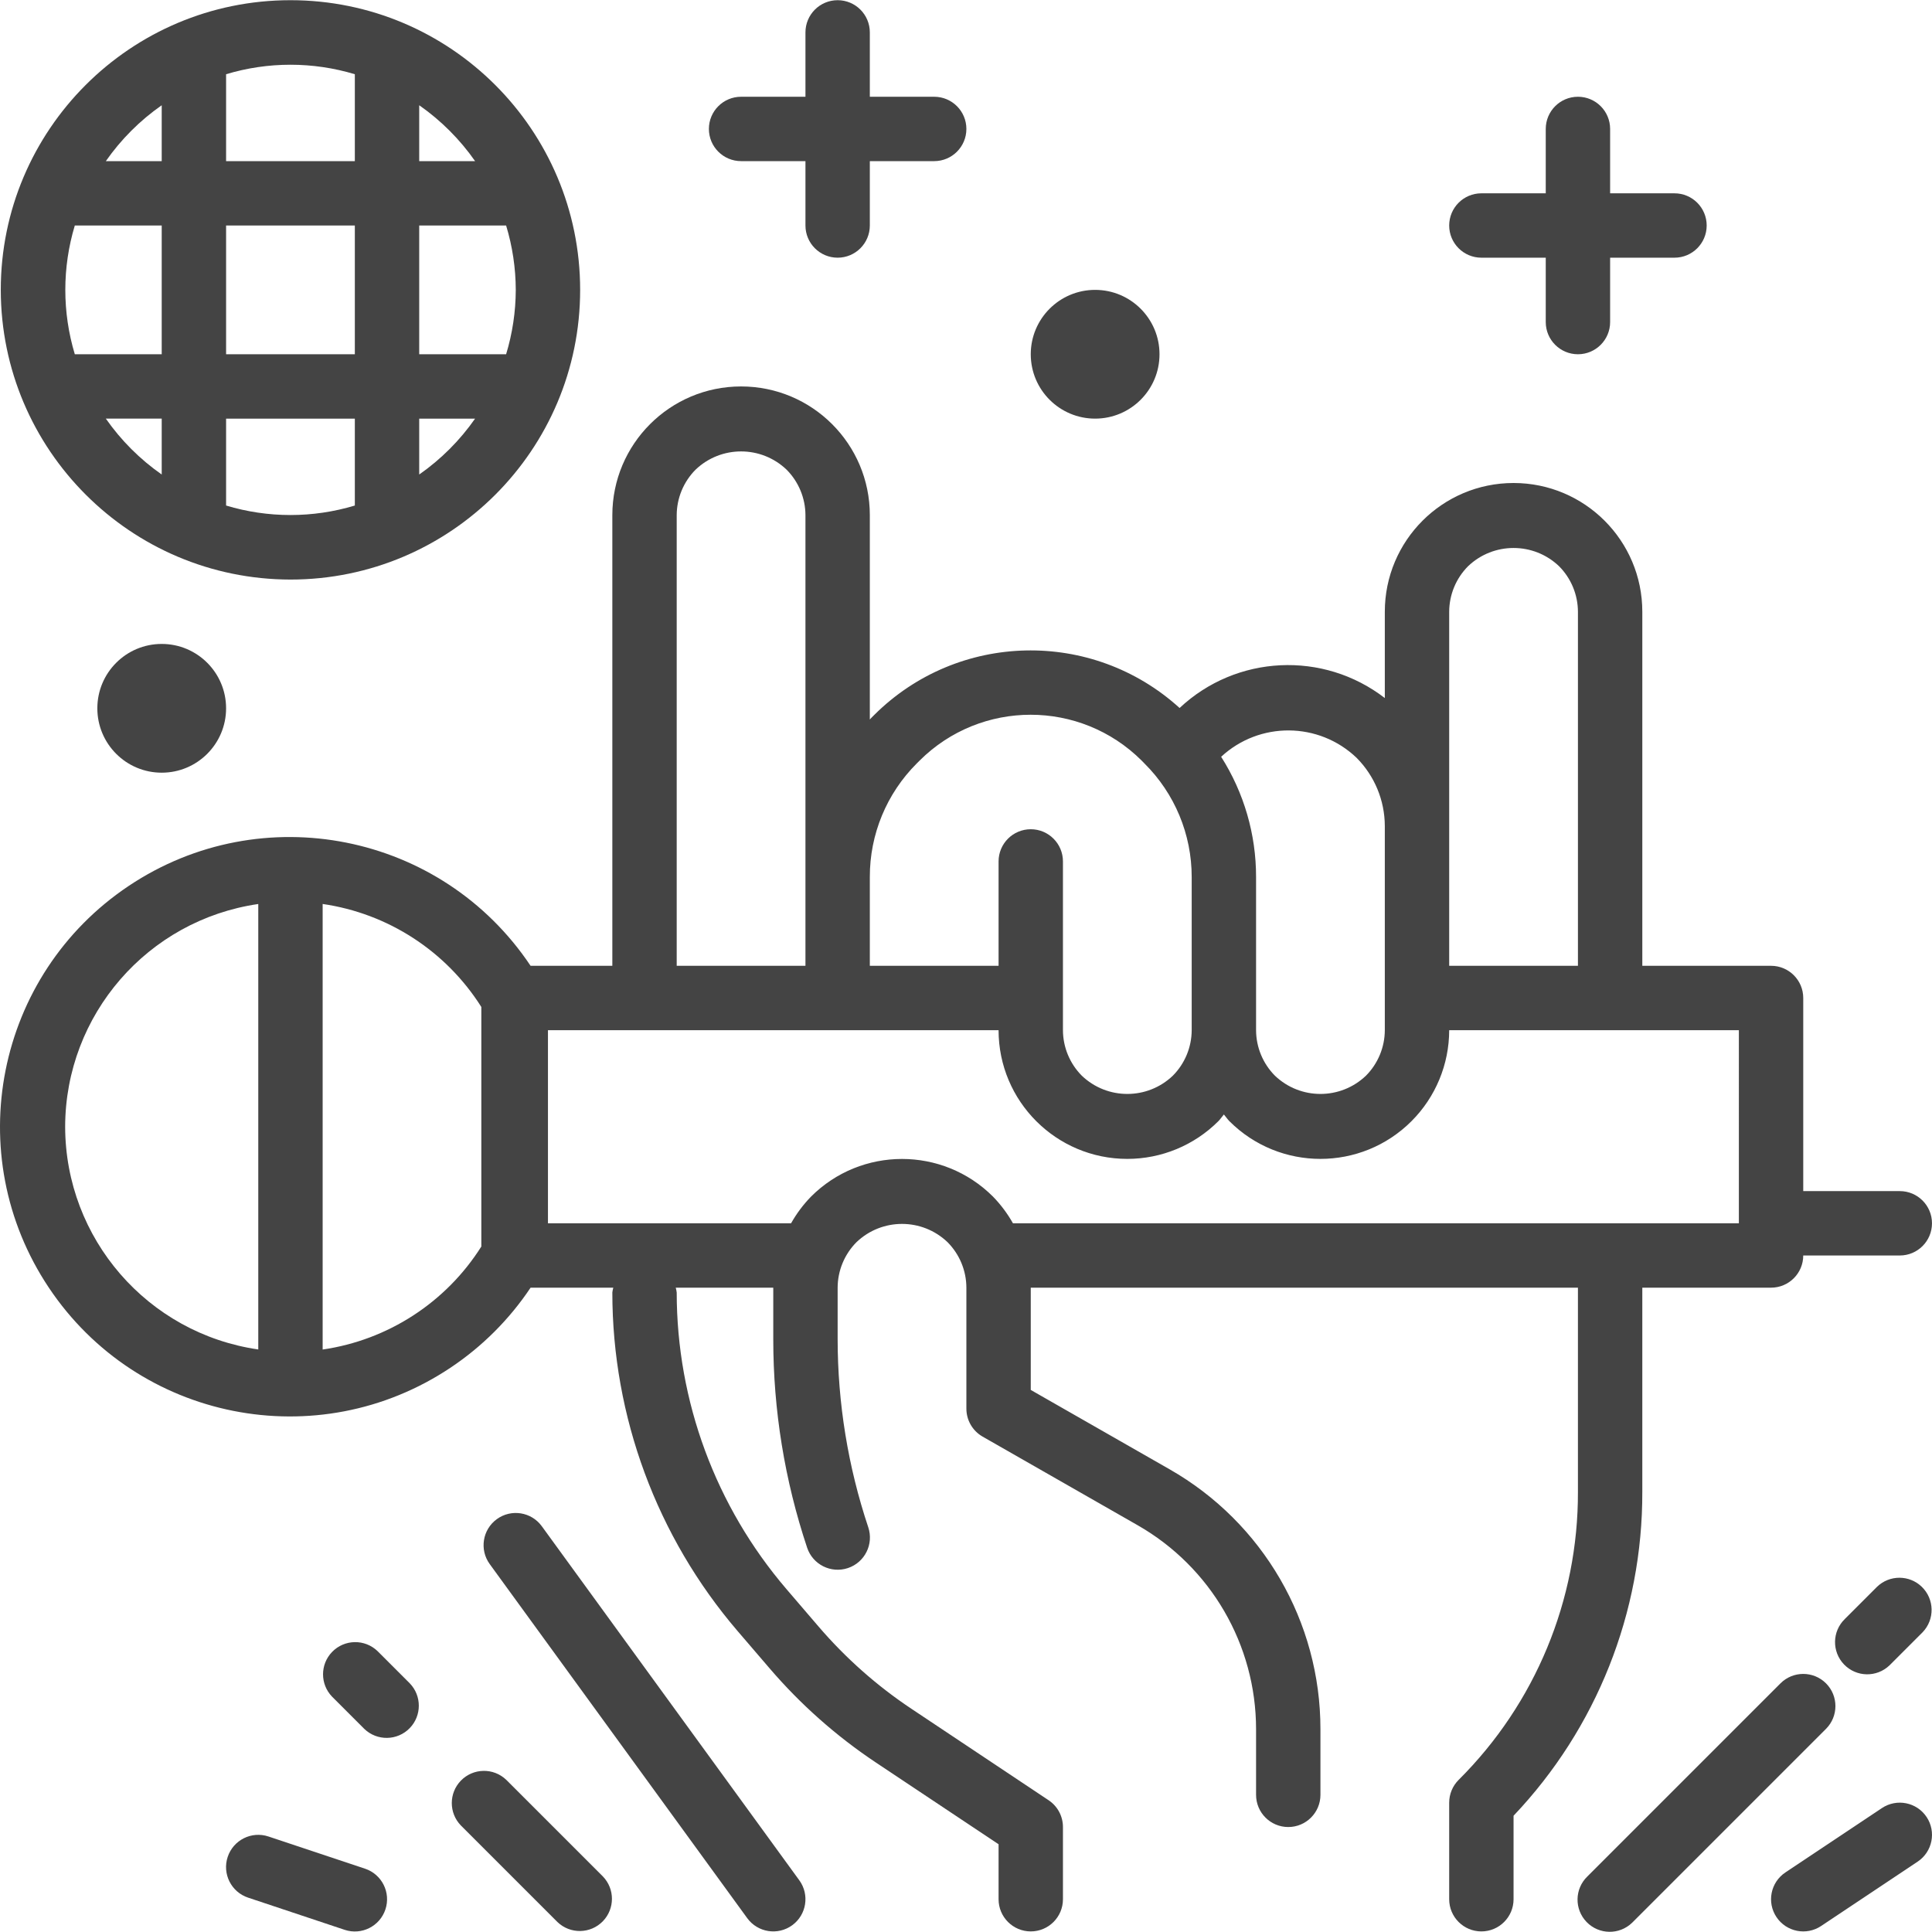
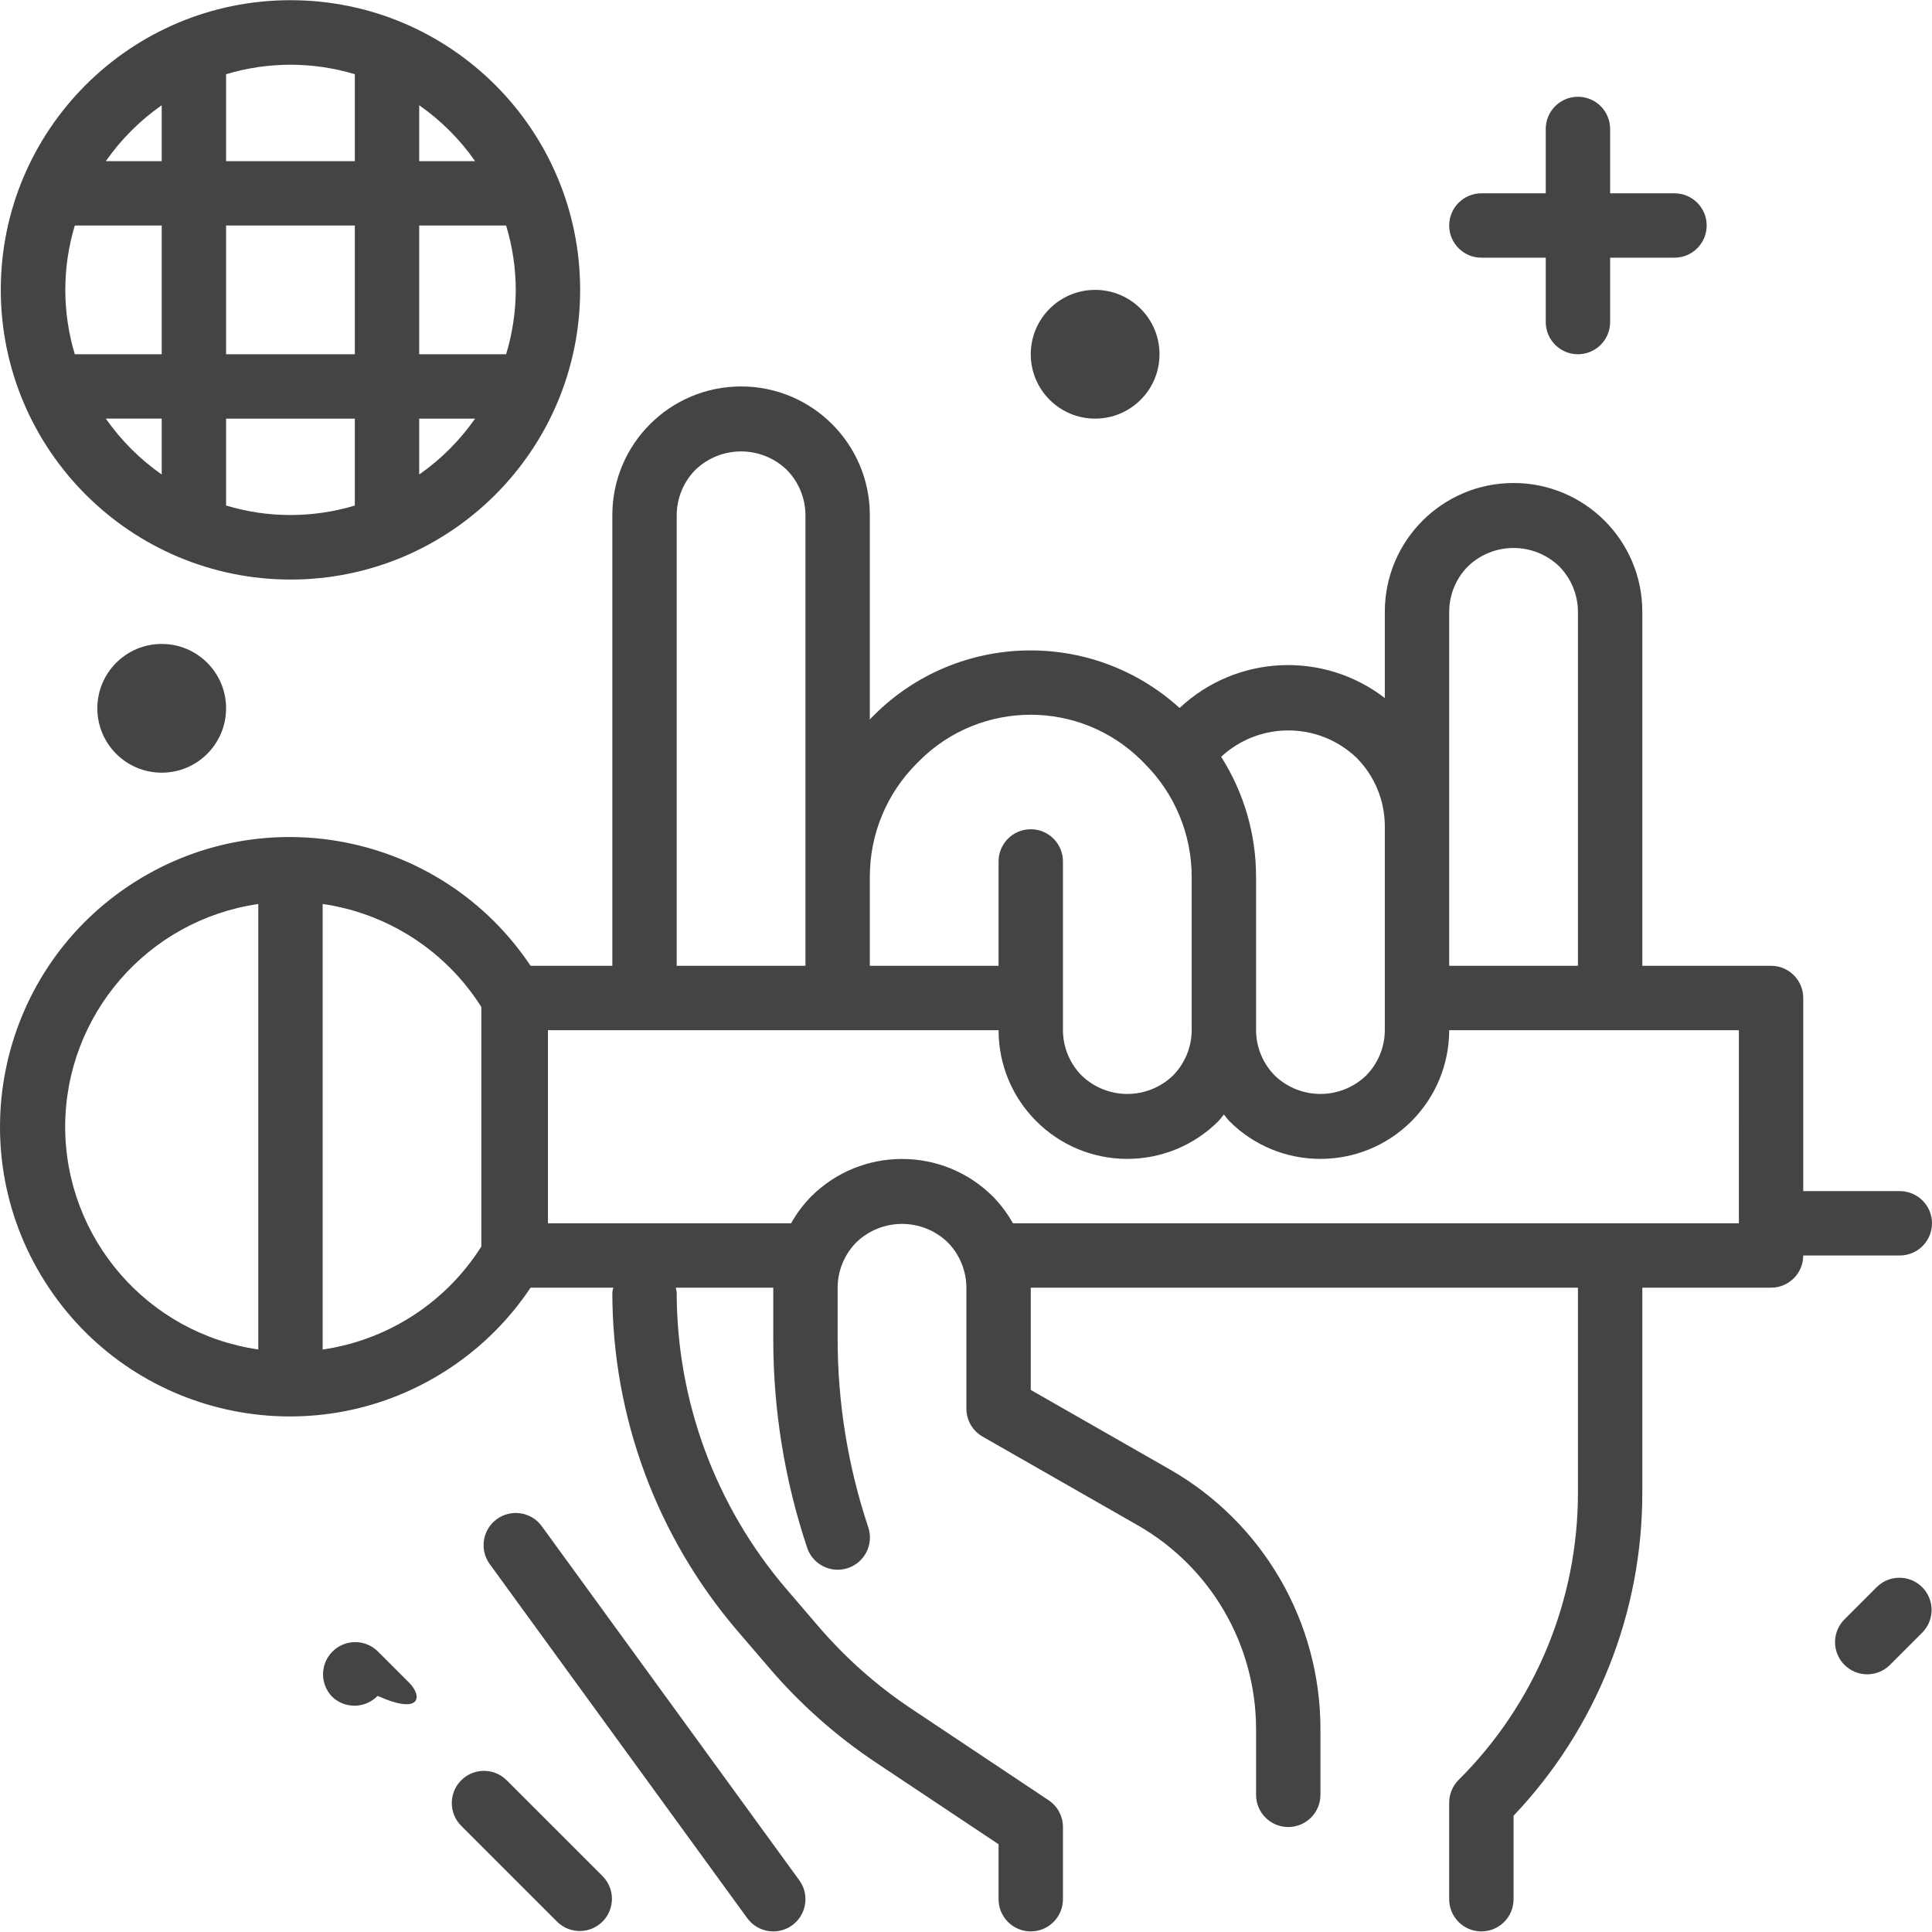
<svg xmlns="http://www.w3.org/2000/svg" version="1.1" id="Capa_1" x="0px" y="0px" viewBox="0 0 480.196 480.196" style="enable-background:new 0 0 480.196 480.196;" xml:space="preserve" width="512px" height="512px" class="">
  <g>
    <g>
      <g>
        <path d="M472.194,296.049h-24v-48c0-4.418-3.582-8-8-8h-32v-88c0-17.673-14.327-32-32-32c-17.673,0-32,14.327-32,32v21.448    c-15.308-11.798-36.913-10.751-51.008,2.472c-21.731-19.739-55.123-18.968-75.92,1.752l-0.672,0.672    c-0.144,0.144-0.264,0.296-0.4,0.44v-50.784c0-17.673-14.327-32-32-32c-17.673,0-32,14.327-32,32v112h-20.32    c-22.091-33.063-66.803-41.958-99.867-19.867s-41.958,66.803-19.867,99.867s66.803,41.958,99.867,19.867    c7.862-5.253,14.613-12.004,19.867-19.867h20.56c-0.112,0.393-0.192,0.794-0.24,1.2c0.007,30.853,11.042,60.687,31.112,84.12    l7.936,9.248c7.686,8.978,16.569,16.857,26.4,23.416l30.552,20.352v13.664c0,4.418,3.582,8,8,8c4.418,0,8-3.582,8-8v-17.944    c0-2.674-1.335-5.172-3.56-6.656l-34.096-22.728c-8.62-5.742-16.408-12.645-23.144-20.512l-7.936-9.256    c-17.586-20.531-27.255-46.671-27.264-73.704c-0.048-0.406-0.128-0.807-0.24-1.2h24.24v12.8    c-0.005,17.615,2.837,35.115,8.416,51.824c1.396,4.197,5.931,6.468,10.128,5.072s6.468-5.931,5.072-10.128    c-5.038-15.078-7.609-30.87-7.616-46.768v-12.8c0.014-4.241,1.698-8.305,4.688-11.312c6.329-6.047,16.295-6.047,22.624,0    c2.99,3.007,4.674,7.071,4.688,11.312v30.056c-0.006,2.864,1.52,5.512,4,6.944l38.544,22.032    c18.207,10.39,29.449,29.741,29.456,50.704v16.32c0,4.418,3.582,8,8,8s8-3.582,8-8v-16.32    c0.015-26.702-14.296-51.359-37.488-64.592l-34.512-19.728v-25.416h136v50.744c0.078,26.87-10.602,52.654-29.656,71.6    c-1.5,1.5-2.344,3.534-2.344,5.656v24c0,4.418,3.582,8,8,8s8-3.582,8-8v-20.752c20.626-21.718,32.088-50.552,32-80.504v-50.744h32    c4.418,0,8-3.582,8-8h24c4.418,0,8-3.582,8-8S476.612,296.049,472.194,296.049z M64.194,335.409    c-27.517-3.992-47.947-27.555-48-55.36c0.053-27.805,20.483-51.367,48-55.36V335.409z M119.634,309.825    c-8.774,13.887-23.184,23.241-39.44,25.6V224.681c16.256,2.359,30.666,11.713,39.44,25.6V309.825z M360.194,152.049    c0.014-4.241,1.698-8.305,4.688-11.312c6.329-6.047,16.295-6.047,22.624,0c2.99,3.007,4.674,7.071,4.688,11.312v88h-32V152.049z     M337.162,188.337c4.489,4.508,7.016,10.606,7.032,16.968v50.744c-0.014,4.24-1.698,8.305-4.688,11.312    c-6.329,6.047-16.295,6.047-22.624,0c-2.99-3.007-4.674-7.072-4.688-11.312v-38.056c0.015-10.589-2.997-20.962-8.68-29.896    C313.032,179.274,327.771,179.379,337.162,188.337z M216.194,217.993c-0.032-10.607,4.179-20.787,11.696-28.272l0.672-0.672    c15.261-15.199,39.939-15.199,55.2,0l0.68,0.696c7.532,7.469,11.764,17.641,11.752,28.248v38.056    c-0.014,4.24-1.698,8.305-4.688,11.312c-6.329,6.047-16.295,6.047-22.624,0c-2.99-3.007-4.674-7.072-4.688-11.312v-41.944    c0-4.418-3.582-8-8-8c-4.418,0-8,3.582-8,8v25.944h-32V217.993z M168.194,128.049c0.014-4.241,1.698-8.305,4.688-11.312    c6.329-6.047,16.295-6.047,22.624,0c2.99,3.007,4.674,7.071,4.688,11.312v112h-32V128.049z M432.194,304.049H251.77    c-1.359-2.412-3.023-4.638-4.952-6.624c-12.496-12.492-32.752-12.492-45.248,0c-1.929,1.986-3.593,4.212-4.952,6.624h-60.424v-48    h112c0.004,17.673,14.334,31.997,32.007,31.993c8.483-0.002,16.618-3.372,22.617-9.369c0.52-0.52,0.896-1.128,1.376-1.672    c0.48,0.544,0.856,1.152,1.376,1.672c12.499,12.495,32.76,12.492,45.255-0.007c5.997-5.999,9.367-14.134,9.369-22.617h72V304.049z    " data-original="#000000" class="active-path" data-old_color="#000000" fill="#444444" />
      </g>
    </g>
    <g>
      <g>
        <path d="M416.194,48.049h-16v-16c0-4.418-3.582-8-8-8s-8,3.582-8,8v16h-16c-4.418,0-8,3.582-8,8s3.582,8,8,8h16v16    c0,4.418,3.582,8,8,8s8-3.582,8-8v-16h16c4.418,0,8-3.582,8-8S420.612,48.049,416.194,48.049z" data-original="#000000" class="active-path" data-old_color="#000000" fill="#444444" />
      </g>
    </g>
    <g>
      <g>
-         <path d="M232.194,24.049h-16v-16c0-4.418-3.582-8-8-8s-8,3.582-8,8v16h-16c-4.418,0-8,3.582-8,8s3.582,8,8,8h16v16    c0,4.418,3.582,8,8,8s8-3.582,8-8v-16h16c4.418,0,8-3.582,8-8S236.612,24.049,232.194,24.049z" data-original="#000000" class="active-path" data-old_color="#000000" fill="#444444" />
-       </g>
+         </g>
    </g>
    <g>
      <g>
        <path d="M72.194,0.049c-39.765,0-72,32.235-72,72c0.044,39.746,32.254,71.956,72,72c39.765,0,72-32.235,72-72    S111.959,0.049,72.194,0.049z M104.194,26.161c5.409,3.777,10.111,8.479,13.888,13.888h-13.888V26.161z M40.194,117.937    c-5.409-3.777-10.111-8.479-13.888-13.888h13.888V117.937z M40.194,88.049h-21.6c-3.147-10.435-3.147-21.565,0-32h21.6V88.049z     M40.194,40.049H26.306c3.777-5.409,8.479-10.111,13.888-13.888V40.049z M88.194,125.649c-10.435,3.147-21.565,3.147-32,0v-21.6    h32V125.649z M88.194,88.049h-32v-32h32V88.049z M88.194,40.049h-32v-21.6c10.435-3.147,21.565-3.147,32,0V40.049z     M104.194,117.937v-0.04v-13.848h13.888C114.305,109.458,109.604,114.16,104.194,117.937z M104.194,88.049v-32h21.6    c1.575,5.188,2.384,10.578,2.4,16c-0.016,5.422-0.825,10.812-2.4,16H104.194z" data-original="#000000" class="active-path" data-old_color="#000000" fill="#444444" />
      </g>
    </g>
    <g>
      <g>
        <path d="M198.666,467.345l-64-88c-2.598-3.574-7.602-4.366-11.176-1.768c-3.574,2.598-4.366,7.602-1.768,11.176l64,88    c2.598,3.574,7.602,4.366,11.176,1.768C200.472,475.923,201.264,470.919,198.666,467.345z" data-original="#000000" class="active-path" data-old_color="#000000" fill="#444444" />
      </g>
    </g>
    <g>
      <g>
        <path d="M149.85,466.393l-24-24c-3.178-3.07-8.242-2.982-11.312,0.196c-2.994,3.1-2.994,8.015,0,11.116l24,24    c3.178,3.069,8.243,2.982,11.312-0.196C152.845,474.408,152.845,469.493,149.85,466.393z" data-original="#000000" class="active-path" data-old_color="#000000" fill="#444444" />
      </g>
    </g>
    <g>
      <g>
-         <path d="M101.85,418.393l-8-8c-3.178-3.07-8.242-2.982-11.312,0.196c-2.995,3.1-2.995,8.016,0,11.116l8,8    c3.178,3.069,8.242,2.982,11.312-0.196C104.844,426.408,104.844,421.493,101.85,418.393z" data-original="#000000" class="active-path" data-old_color="#000000" fill="#444444" />
+         <path d="M101.85,418.393l-8-8c-3.178-3.07-8.242-2.982-11.312,0.196c-2.995,3.1-2.995,8.016,0,11.116c3.178,3.069,8.242,2.982,11.312-0.196C104.844,426.408,104.844,421.493,101.85,418.393z" data-original="#000000" class="active-path" data-old_color="#000000" fill="#444444" />
      </g>
    </g>
    <g>
      <g>
-         <path d="M453.85,418.393c-3.124-3.123-8.188-3.123-11.312,0l-48,48c-3.178,3.07-3.266,8.134-0.196,11.312    c3.07,3.178,8.134,3.266,11.312,0.196c0.066-0.064,0.132-0.13,0.196-0.196l48-48C456.973,426.581,456.973,421.517,453.85,418.393z    " data-original="#000000" class="active-path" data-old_color="#000000" fill="#444444" />
-       </g>
+         </g>
    </g>
    <g>
      <g>
        <path d="M477.654,394.393c-3.1-2.995-8.016-2.995-11.116,0l-8,8c-3.178,3.07-3.266,8.134-0.196,11.312    c3.07,3.178,8.134,3.266,11.312,0.196c0.066-0.064,0.132-0.13,0.196-0.196l8-8C480.92,402.527,480.832,397.463,477.654,394.393z" data-original="#000000" class="active-path" data-old_color="#000000" fill="#444444" />
      </g>
    </g>
    <g>
      <g>
-         <path d="M478.85,451.609c-2.452-3.676-7.42-4.668-11.096-2.216l-24,16c-3.676,2.452-4.668,7.42-2.216,11.096    s7.42,4.668,11.096,2.216l24-16C480.31,460.253,481.302,455.285,478.85,451.609z" data-original="#000000" class="active-path" data-old_color="#000000" fill="#444444" />
-       </g>
+         </g>
    </g>
    <g>
      <g>
-         <path d="M90.722,464.457l-24-8c-4.197-1.396-8.732,0.875-10.128,5.072s0.875,8.732,5.072,10.128l24,8    c4.197,1.396,8.732-0.875,10.128-5.072C97.19,470.388,94.919,465.853,90.722,464.457z" data-original="#000000" class="active-path" data-old_color="#000000" fill="#444444" />
-       </g>
+         </g>
    </g>
    <g>
      <g>
        <circle cx="272.194" cy="88.049" r="16" data-original="#000000" class="active-path" data-old_color="#000000" fill="#444444" />
      </g>
    </g>
    <g>
      <g>
        <circle cx="40.194" cy="176.049" r="16" data-original="#000000" class="active-path" data-old_color="#000000" fill="#444444" />
      </g>
    </g>
  </g>
</svg>